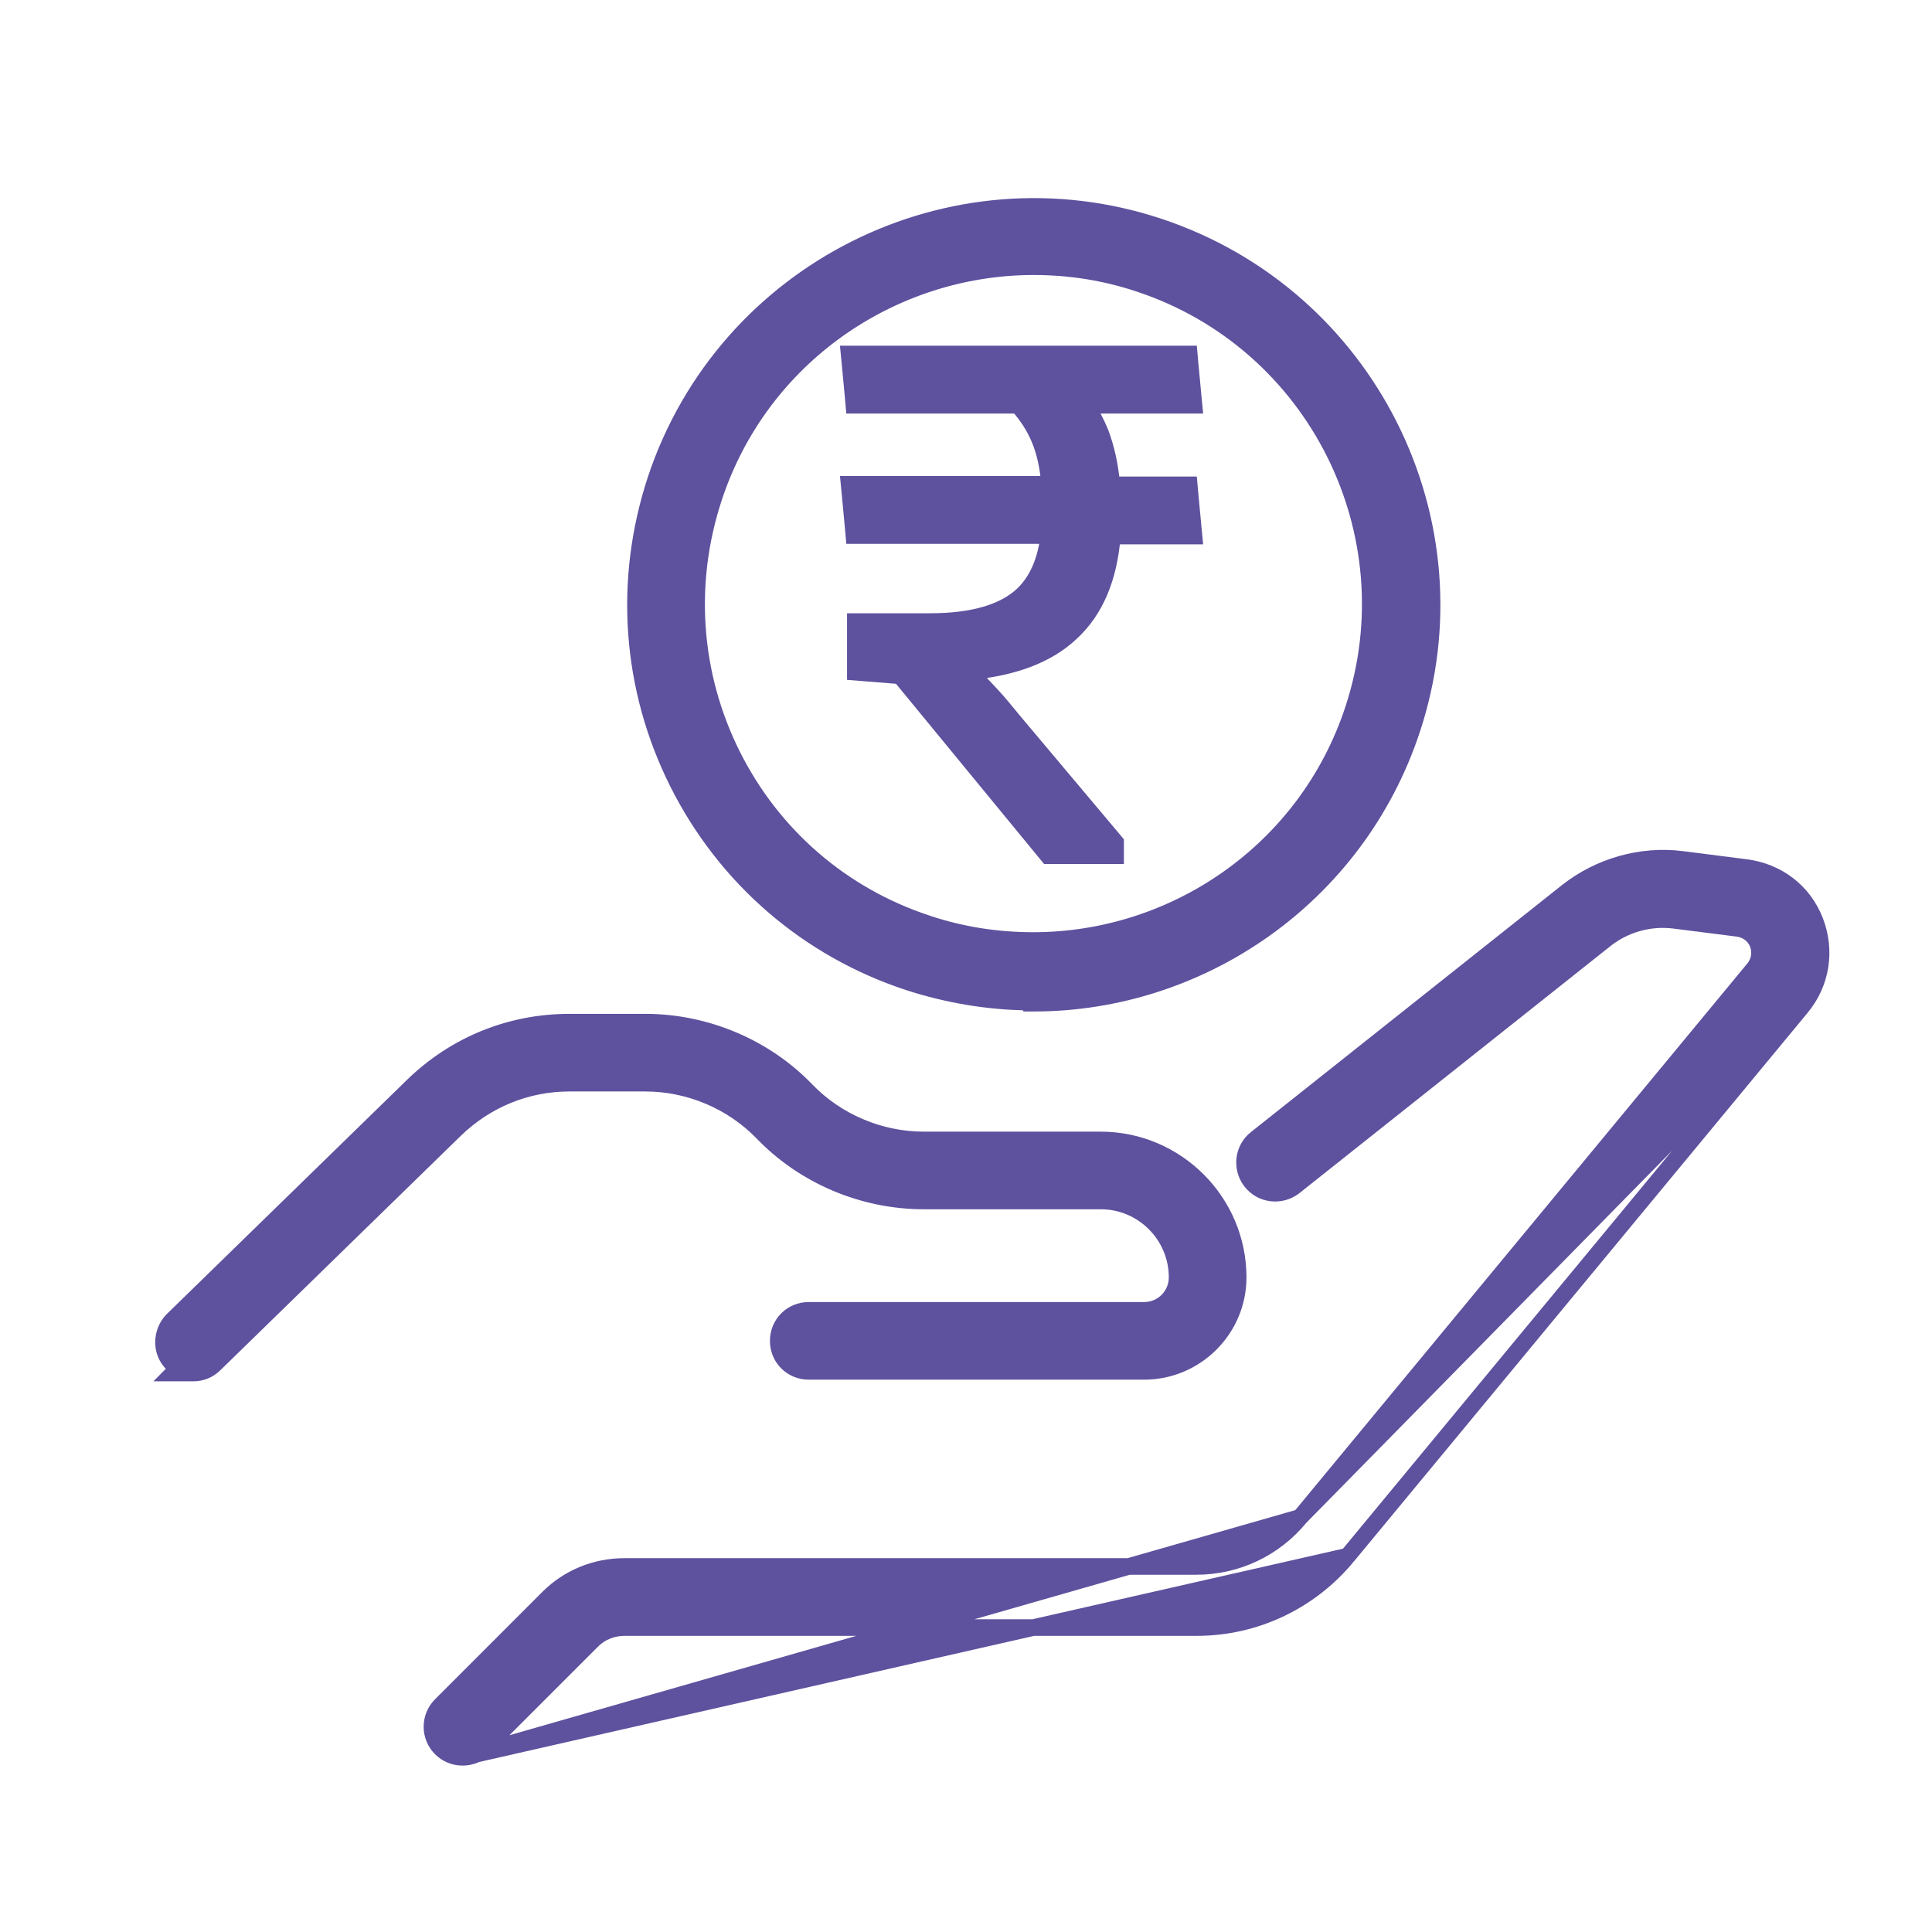
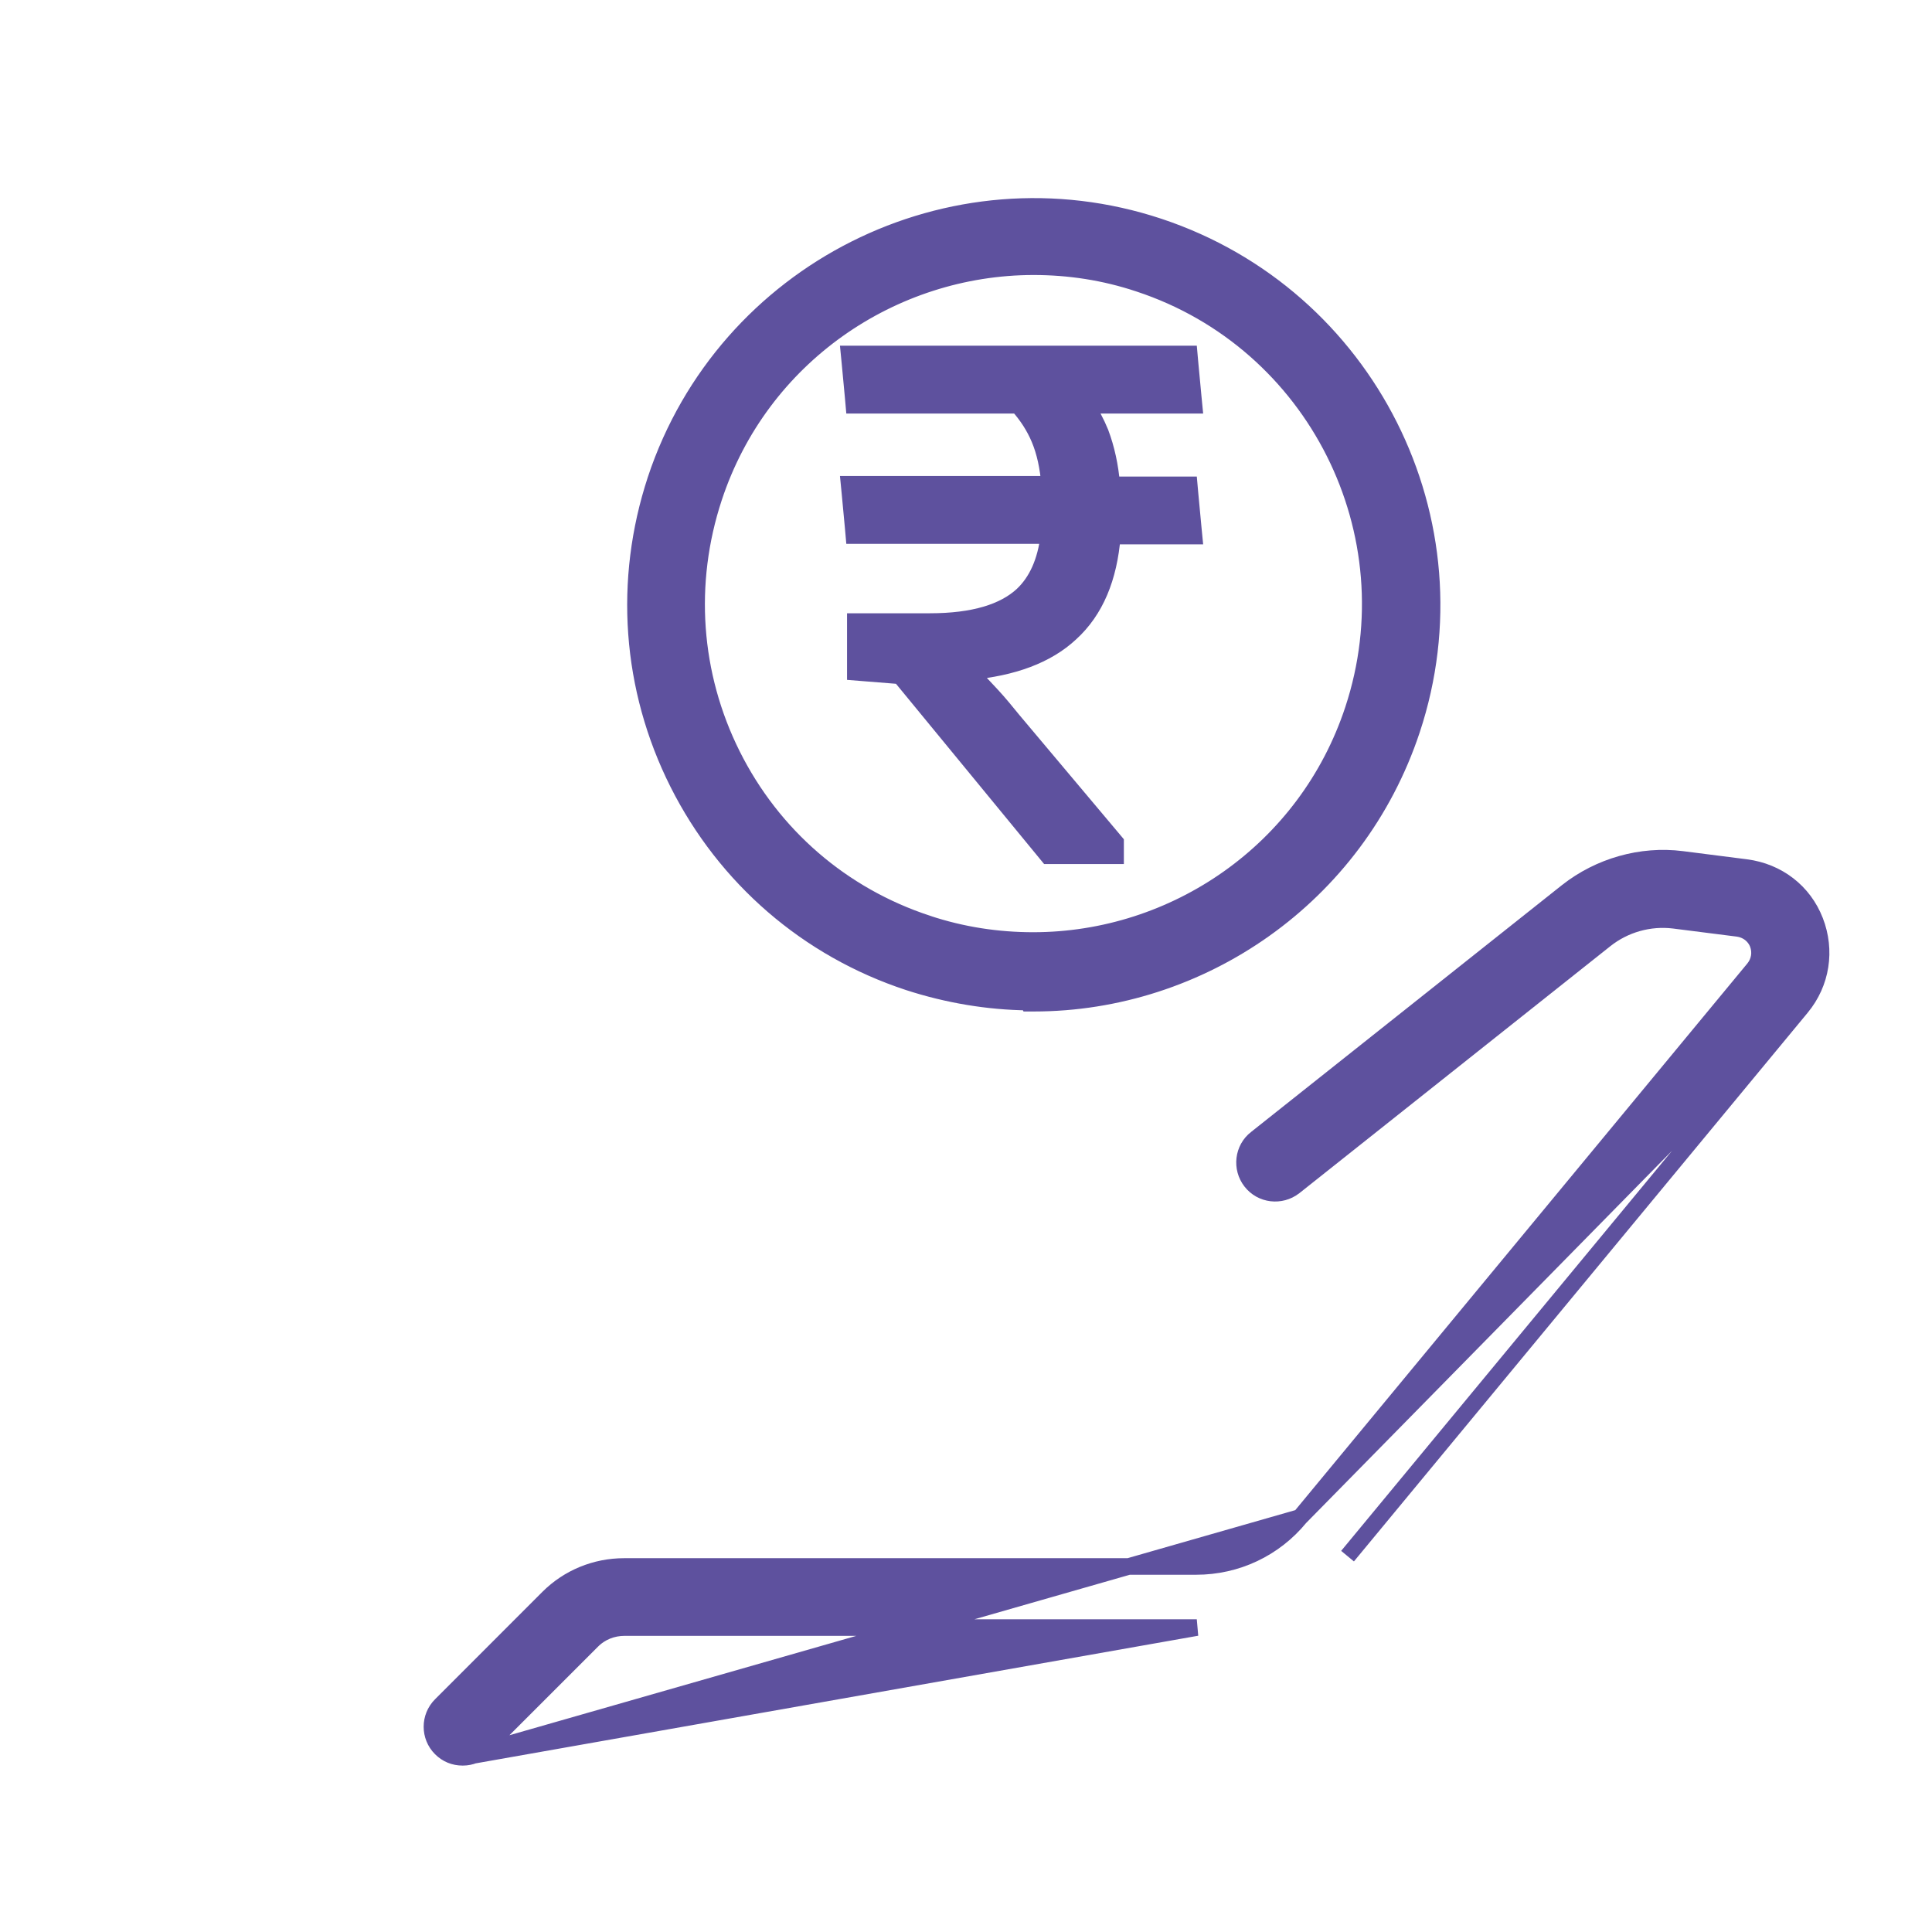
<svg xmlns="http://www.w3.org/2000/svg" width="35" height="35" viewBox="0 0 35 35" fill="none">
  <path d="M16.459 17.793L16.459 17.793C17.171 18.024 17.902 18.145 18.625 18.154L18.635 18.174H18.728C21.75 18.174 24.572 16.247 25.576 13.224C26.831 9.448 24.772 5.362 20.997 4.107C17.221 2.852 13.135 4.91 11.88 8.685L11.88 8.686C11.277 10.513 11.418 12.471 12.281 14.188C13.145 15.905 14.631 17.191 16.459 17.793ZM16.799 16.732L16.798 16.731C15.253 16.223 13.997 15.139 13.267 13.68C12.538 12.221 12.423 10.561 12.932 9.016C13.775 6.456 16.162 4.834 18.723 4.832C19.365 4.832 20.006 4.928 20.637 5.139L20.637 5.139C23.833 6.194 25.57 9.659 24.514 12.855L24.514 12.855C23.67 15.416 21.281 17.038 18.718 17.038C18.074 17.038 17.432 16.942 16.799 16.732Z" fill="#5E519E" stroke="#5E519E" stroke-width="0.3" />
-   <path d="M3.891 24.712L8.246 20.466C8.246 20.466 8.246 20.466 8.246 20.466C8.809 19.922 9.538 19.623 10.315 19.623H11.691C12.486 19.623 13.264 19.951 13.815 20.521C14.572 21.308 15.643 21.757 16.735 21.757H19.941C20.703 21.757 21.324 22.378 21.324 23.141C21.324 23.471 21.057 23.738 20.727 23.738H14.651C14.342 23.738 14.098 23.982 14.098 24.291C14.098 24.6 14.342 24.844 14.651 24.844H20.727C21.665 24.844 22.431 24.079 22.431 23.141C22.431 21.77 21.311 20.651 19.941 20.651H16.735C15.94 20.651 15.163 20.323 14.611 19.753C13.855 18.966 12.783 18.517 11.691 18.517H10.315C9.243 18.517 8.242 18.926 7.477 19.671L7.477 19.671L3.121 23.918L3.121 23.918L3.116 23.923C2.919 24.134 2.9 24.482 3.12 24.702C3.153 24.735 3.188 24.763 3.226 24.786L3.139 24.874H3.501C3.648 24.874 3.784 24.819 3.891 24.712Z" fill="#5E519E" stroke="#5E519E" stroke-width="0.3" />
-   <path d="M23.551 27.489L23.551 27.489L31.771 17.549C31.771 17.549 31.771 17.549 31.771 17.549C31.875 17.422 31.904 17.253 31.845 17.098C31.787 16.947 31.65 16.842 31.484 16.819C31.483 16.819 31.483 16.819 31.483 16.819L30.325 16.672C30.325 16.672 30.325 16.672 30.325 16.672C29.883 16.618 29.431 16.744 29.079 17.024L29.079 17.024L23.446 21.498L23.444 21.499C23.203 21.686 22.853 21.647 22.664 21.404C22.476 21.163 22.515 20.813 22.758 20.623C22.758 20.623 22.759 20.623 22.759 20.623L28.392 16.15L28.392 16.15C28.973 15.693 29.731 15.474 30.47 15.568L30.47 15.568L31.63 15.716L31.631 15.716L31.631 15.716C32.205 15.791 32.675 16.151 32.882 16.685C33.088 17.216 33.001 17.805 32.632 18.251L23.551 27.489ZM23.551 27.489C23.088 28.054 22.403 28.378 21.671 28.378H11.308C10.787 28.378 10.296 28.581 9.933 28.943L7.987 30.89C7.771 31.106 7.771 31.457 7.987 31.673C8.094 31.78 8.231 31.835 8.378 31.835M23.551 27.489L8.378 31.835M8.378 31.835H8.388C8.523 31.835 8.67 31.781 8.779 31.673L10.726 29.726C10.883 29.568 11.09 29.485 11.318 29.485H21.681C22.739 29.485 23.735 29.012 24.412 28.191L8.378 31.835ZM24.412 28.191L32.632 18.251L24.412 28.191Z" fill="#5E519E" stroke="#5E519E" stroke-width="0.3" />
+   <path d="M23.551 27.489L23.551 27.489L31.771 17.549C31.771 17.549 31.771 17.549 31.771 17.549C31.875 17.422 31.904 17.253 31.845 17.098C31.787 16.947 31.65 16.842 31.484 16.819C31.483 16.819 31.483 16.819 31.483 16.819L30.325 16.672C30.325 16.672 30.325 16.672 30.325 16.672C29.883 16.618 29.431 16.744 29.079 17.024L29.079 17.024L23.446 21.498L23.444 21.499C23.203 21.686 22.853 21.647 22.664 21.404C22.476 21.163 22.515 20.813 22.758 20.623C22.758 20.623 22.759 20.623 22.759 20.623L28.392 16.15L28.392 16.15C28.973 15.693 29.731 15.474 30.47 15.568L30.47 15.568L31.63 15.716L31.631 15.716L31.631 15.716C32.205 15.791 32.675 16.151 32.882 16.685C33.088 17.216 33.001 17.805 32.632 18.251L23.551 27.489ZM23.551 27.489C23.088 28.054 22.403 28.378 21.671 28.378H11.308C10.787 28.378 10.296 28.581 9.933 28.943L7.987 30.89C7.771 31.106 7.771 31.457 7.987 31.673C8.094 31.78 8.231 31.835 8.378 31.835M23.551 27.489L8.378 31.835M8.378 31.835H8.388C8.523 31.835 8.67 31.781 8.779 31.673L10.726 29.726C10.883 29.568 11.09 29.485 11.318 29.485H21.681L8.378 31.835ZM24.412 28.191L32.632 18.251L24.412 28.191Z" fill="#5E519E" stroke="#5E519E" stroke-width="0.3" />
  <path d="M21.466 9.712H21.631L21.615 9.548L21.556 8.919L21.544 8.783H21.407H20.141C20.112 8.441 20.044 8.128 19.935 7.838L19.935 7.838L19.933 7.834C19.861 7.657 19.773 7.492 19.67 7.342H21.466H21.631L21.615 7.178L21.556 6.549L21.544 6.413H21.407H15.547H15.382L15.398 6.577L15.457 7.206L15.469 7.342H15.606H18.441C18.605 7.525 18.738 7.729 18.83 7.949C18.932 8.191 18.988 8.464 19.015 8.773H15.547H15.382L15.398 8.937L15.457 9.566L15.469 9.702H15.606H19.001C18.944 10.178 18.782 10.535 18.522 10.779C18.188 11.087 17.643 11.26 16.845 11.26H15.645H15.495V11.41V12.04V12.178L15.633 12.189L16.307 12.243L18.941 15.448L18.986 15.503H19.057H20.06H20.21V15.353V15.314V15.259L20.175 15.217L18.357 13.055L18.356 13.054C18.229 12.898 18.099 12.738 17.967 12.596C17.84 12.459 17.7 12.309 17.56 12.169L17.56 12.169C18.346 12.098 18.966 11.872 19.395 11.471C19.847 11.059 20.09 10.465 20.151 9.712H21.466Z" fill="#5E519E" stroke="#5E519E" stroke-width="0.3" />
</svg>